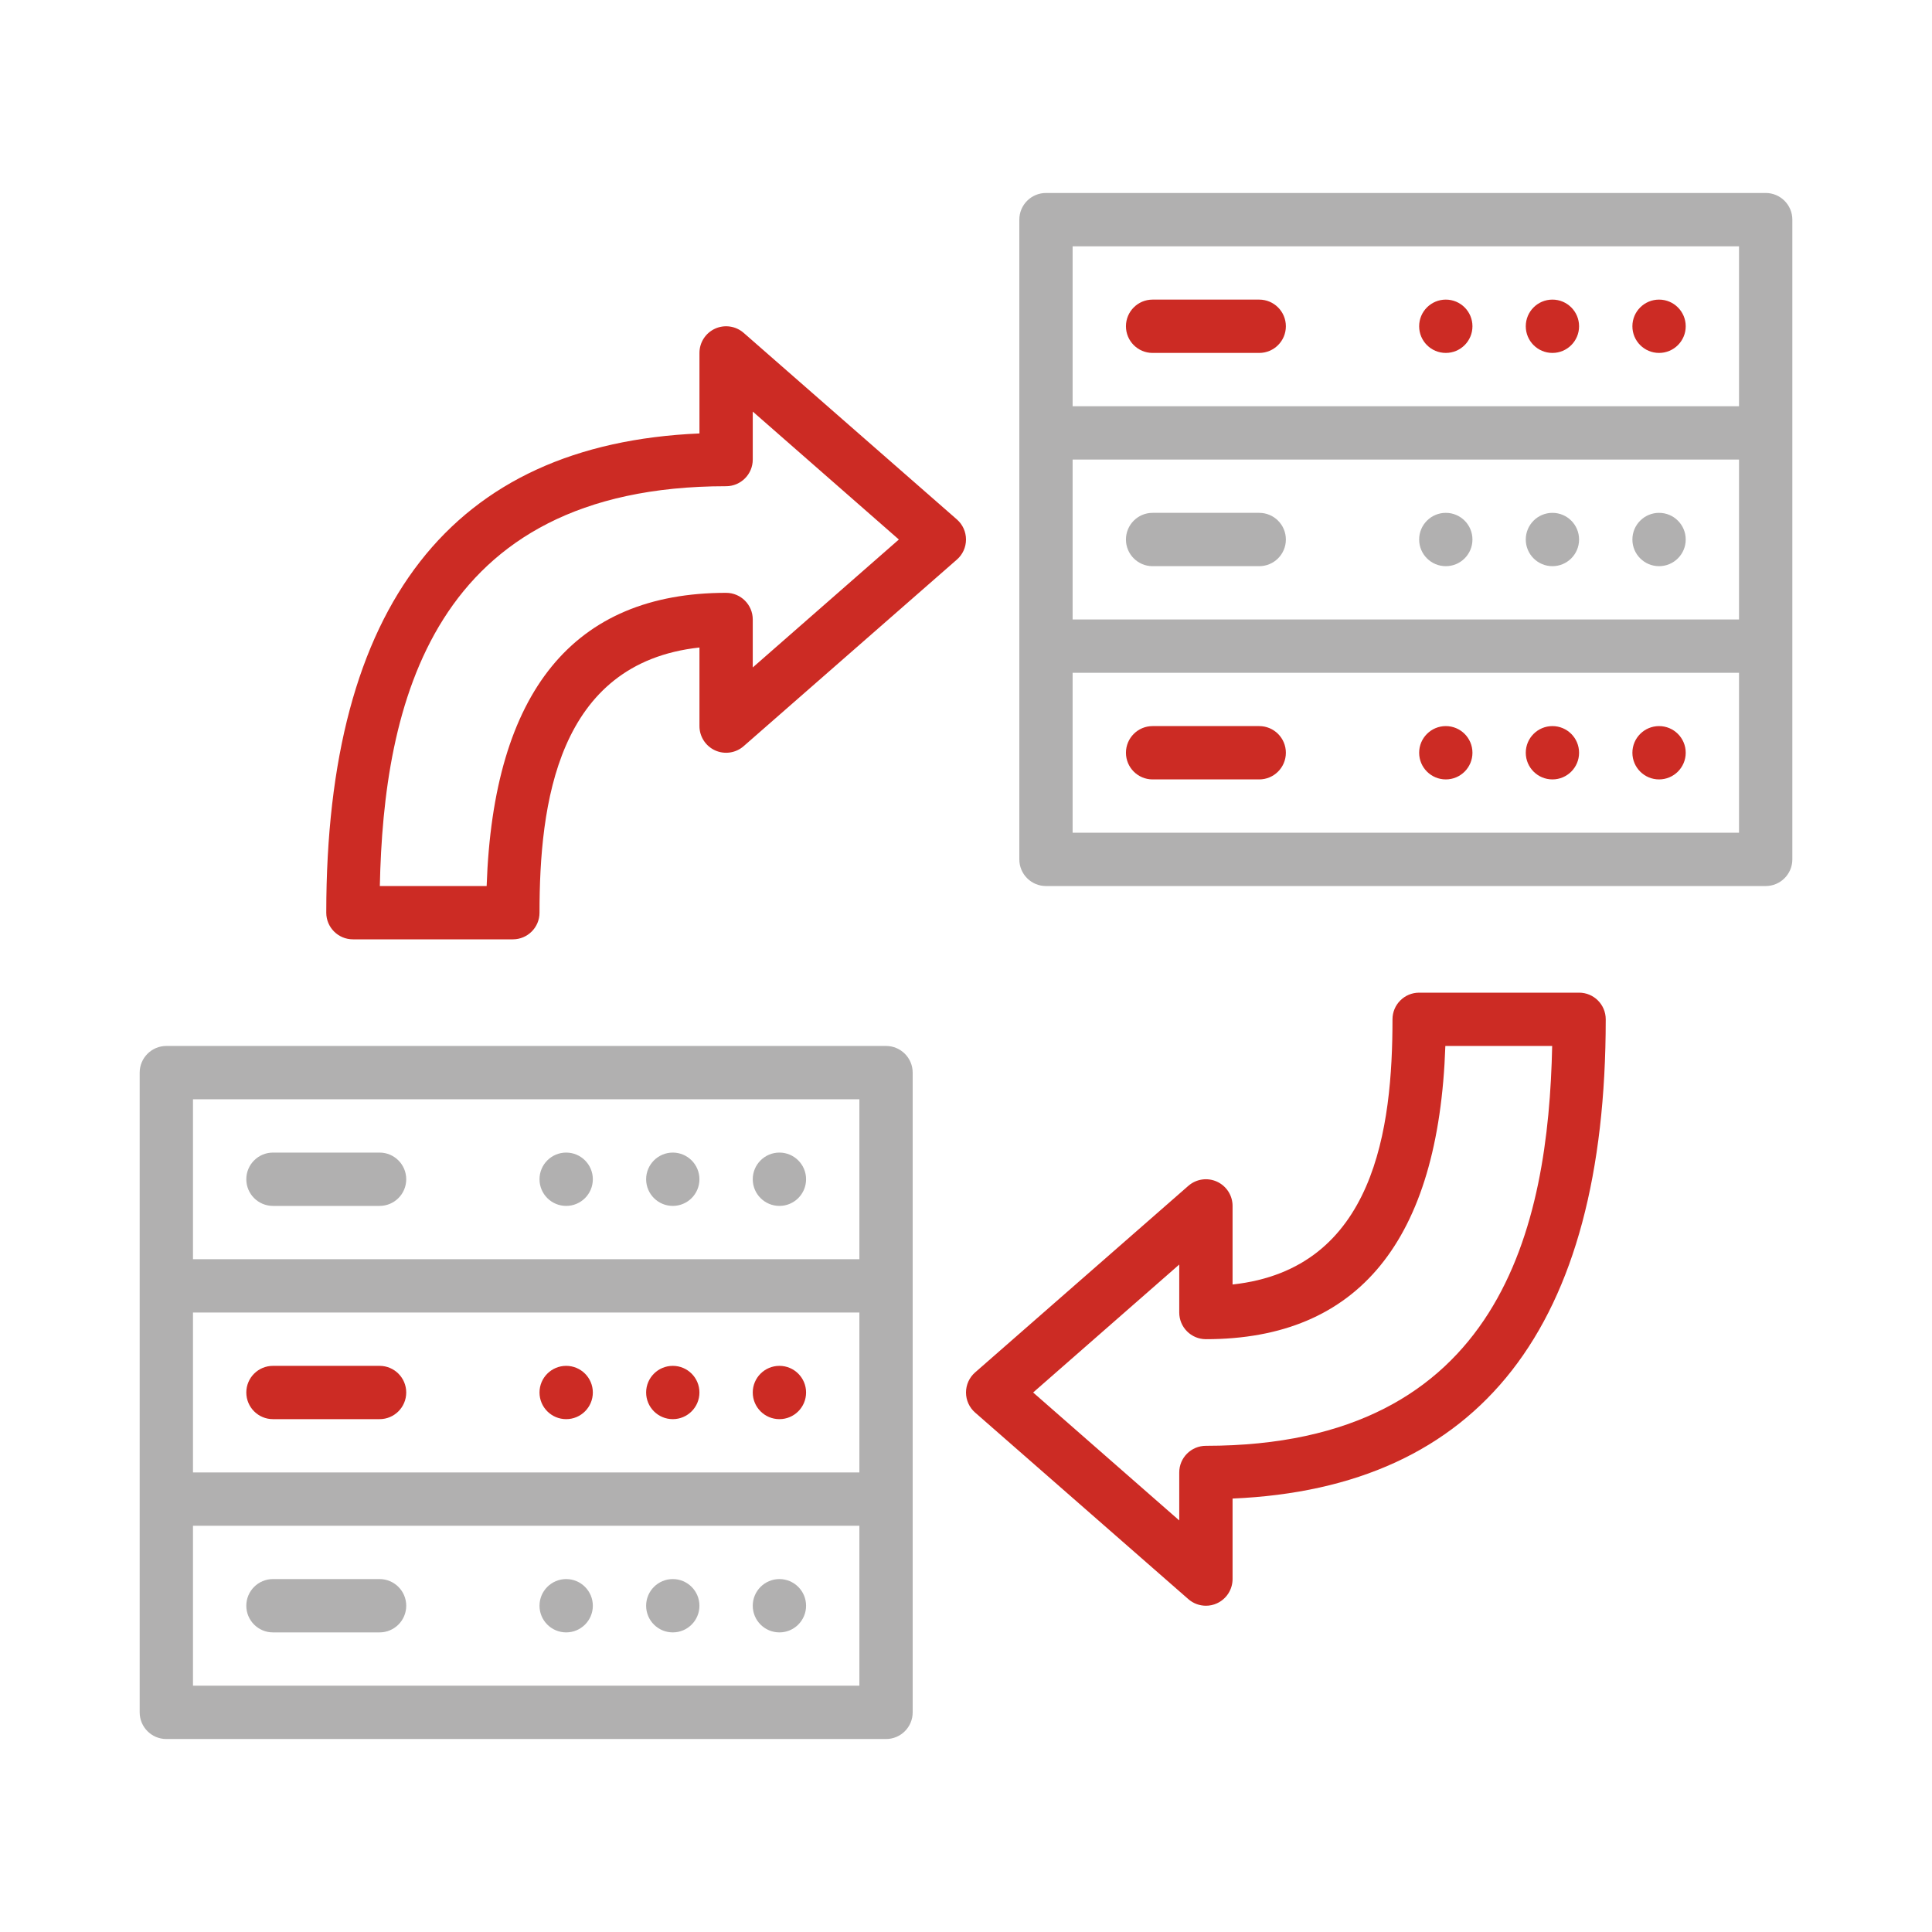
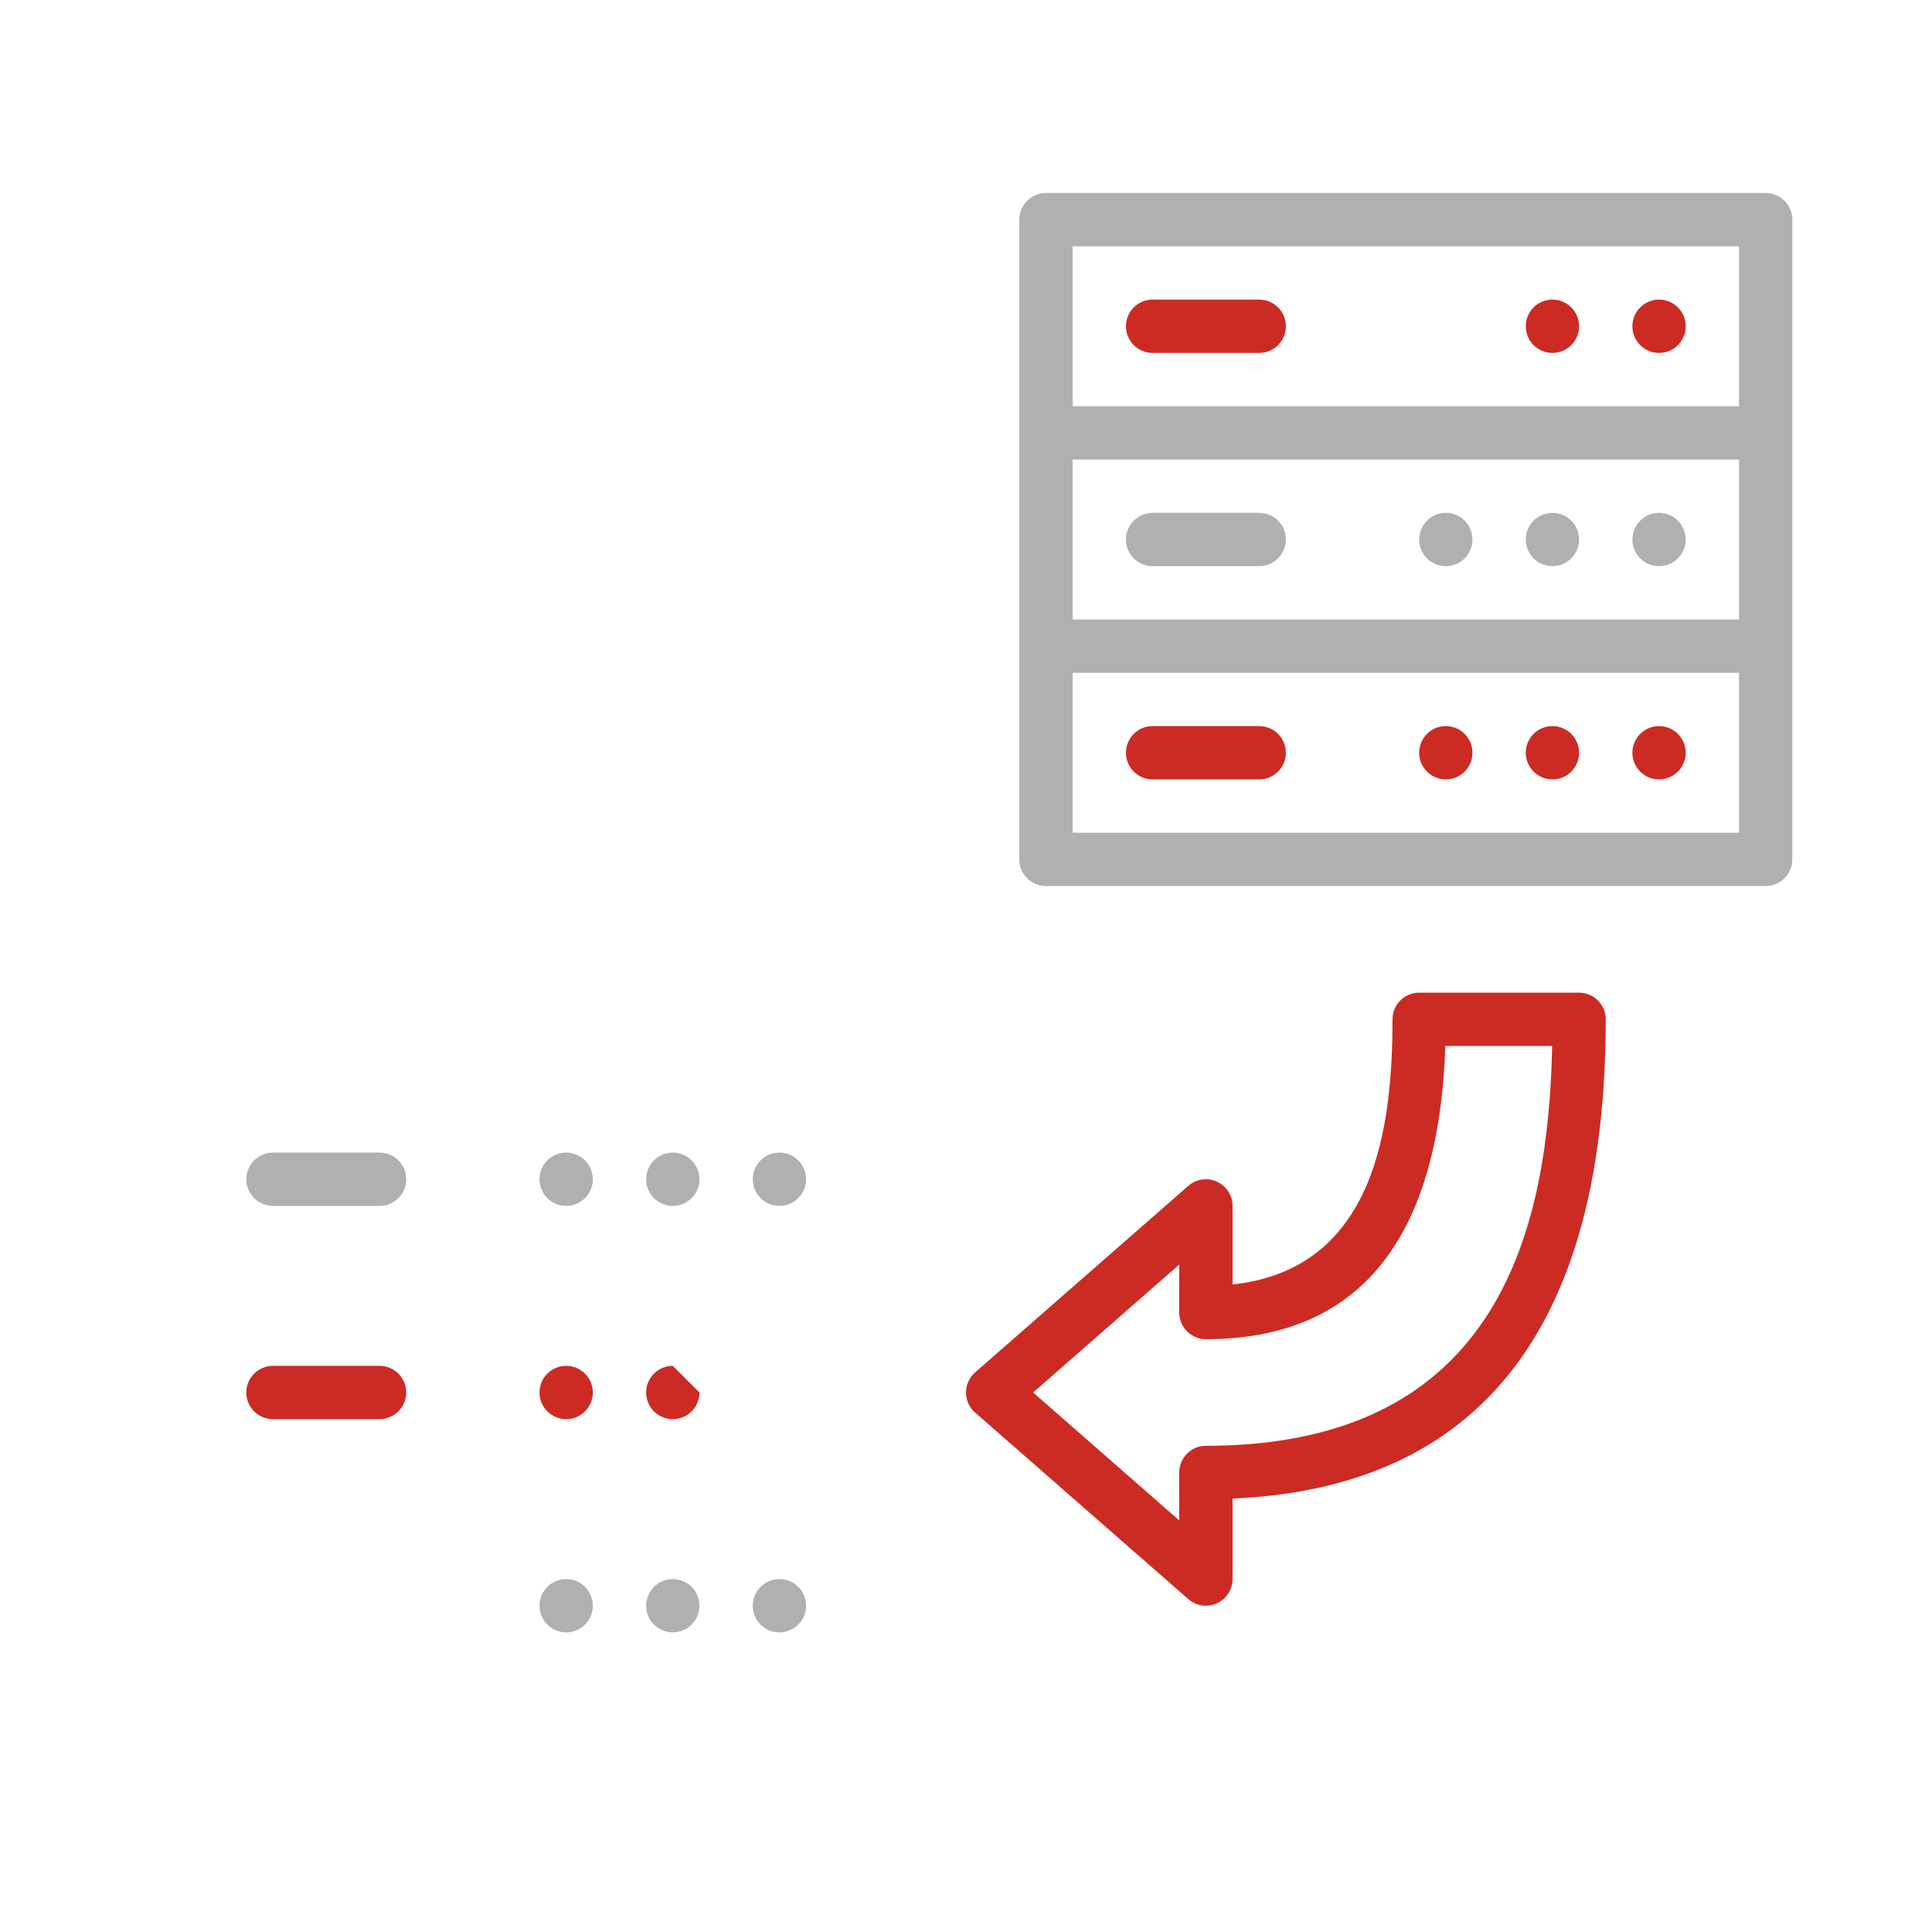
<svg xmlns="http://www.w3.org/2000/svg" width="80" height="80" viewBox="0 0 80 80" fill="none">
-   <path d="M39.623 21.509L30.793 13.783C30.467 13.498 30.004 13.43 29.61 13.609C29.216 13.788 28.963 14.181 28.963 14.614V17.948C18.708 18.387 13.51 25.058 13.51 37.793C13.51 38.402 14.004 38.896 14.614 38.896H21.236C21.846 38.896 22.34 38.402 22.34 37.793C22.34 33.319 23.054 27.454 28.963 26.812V30.066C28.963 30.499 29.216 30.892 29.61 31.072C30.004 31.25 30.467 31.183 30.793 30.897L39.623 23.171C39.863 22.962 40 22.659 40 22.34C40 22.022 39.863 21.719 39.623 21.509ZM31.17 27.638V25.651C31.17 25.042 30.676 24.548 30.066 24.548C23.756 24.548 20.425 28.632 20.151 36.689H15.728C15.885 29.269 17.82 20.133 30.066 20.133C30.676 20.133 31.17 19.638 31.17 19.029V17.042L37.22 22.34L31.17 27.638Z" fill="#CC2B24" />
  <path d="M65.386 41.104H58.764C58.154 41.104 57.66 41.598 57.66 42.208C57.66 46.681 56.946 52.547 51.038 53.188V49.934C51.038 49.501 50.784 49.108 50.39 48.929C49.996 48.75 49.533 48.818 49.207 49.103L40.377 56.829C40.137 57.039 40 57.342 40 57.66C40 57.979 40.137 58.282 40.377 58.491L49.207 66.217C49.409 66.393 49.666 66.49 49.934 66.49C50.091 66.491 50.247 66.457 50.39 66.391C50.784 66.212 51.037 65.819 51.038 65.386V62.052C61.292 61.611 66.49 54.942 66.49 42.208C66.49 41.598 65.996 41.104 65.386 41.104ZM49.934 59.868C49.324 59.868 48.83 60.362 48.83 60.971V62.958L42.78 57.66L48.83 52.362V54.349C48.83 54.958 49.324 55.453 49.934 55.453C56.244 55.453 59.575 51.368 59.849 43.311H64.272C64.115 50.731 62.186 59.868 49.934 59.868Z" fill="#CC2B24" />
  <path d="M47.726 14.614H52.141C52.751 14.614 53.245 14.12 53.245 13.51C53.245 12.9 52.751 12.406 52.141 12.406H47.726C47.117 12.406 46.623 12.9 46.623 13.51C46.623 14.12 47.117 14.614 47.726 14.614Z" fill="#CC2B24" />
  <path d="M73.113 7.991H43.312C42.702 7.991 42.208 8.485 42.208 9.095V35.585C42.208 36.195 42.702 36.689 43.312 36.689H73.113C73.722 36.689 74.217 36.195 74.217 35.585V9.095C74.217 8.485 73.722 7.991 73.113 7.991ZM44.415 19.029H72.009V25.651H44.415V19.029ZM72.009 10.199V16.821H44.415V10.199H72.009ZM44.415 34.481V27.859H72.009V34.481H44.415Z" fill="#B1B0B0" />
-   <path d="M60.971 13.51C60.971 14.12 60.477 14.614 59.868 14.614C59.258 14.614 58.764 14.12 58.764 13.51C58.764 12.9 59.258 12.406 59.868 12.406C60.477 12.406 60.971 12.9 60.971 13.51Z" fill="#CC2B24" />
  <path d="M65.386 13.51C65.386 14.12 64.892 14.614 64.283 14.614C63.673 14.614 63.179 14.12 63.179 13.51C63.179 12.9 63.673 12.406 64.283 12.406C64.892 12.406 65.386 12.9 65.386 13.51Z" fill="#CC2B24" />
  <path d="M69.802 13.51C69.802 14.12 69.307 14.614 68.698 14.614C68.088 14.614 67.594 14.12 67.594 13.51C67.594 12.9 68.088 12.406 68.698 12.406C69.307 12.406 69.802 12.9 69.802 13.51Z" fill="#CC2B24" />
  <path d="M52.141 21.236H47.726C47.117 21.236 46.623 21.73 46.623 22.34C46.623 22.95 47.117 23.444 47.726 23.444H52.141C52.751 23.444 53.245 22.95 53.245 22.34C53.245 21.73 52.751 21.236 52.141 21.236Z" fill="#B1B0B0" />
  <path d="M60.971 22.34C60.971 22.95 60.477 23.444 59.868 23.444C59.258 23.444 58.764 22.95 58.764 22.34C58.764 21.73 59.258 21.236 59.868 21.236C60.477 21.236 60.971 21.73 60.971 22.34Z" fill="#B1B0B0" />
  <path d="M65.386 22.34C65.386 22.95 64.892 23.444 64.283 23.444C63.673 23.444 63.179 22.95 63.179 22.34C63.179 21.73 63.673 21.236 64.283 21.236C64.892 21.236 65.386 21.73 65.386 22.34Z" fill="#B1B0B0" />
  <path d="M69.802 22.34C69.802 22.95 69.307 23.444 68.698 23.444C68.088 23.444 67.594 22.95 67.594 22.34C67.594 21.73 68.088 21.236 68.698 21.236C69.307 21.236 69.802 21.73 69.802 22.34Z" fill="#B1B0B0" />
  <path d="M52.141 30.066H47.726C47.117 30.066 46.623 30.56 46.623 31.17C46.623 31.779 47.117 32.274 47.726 32.274H52.141C52.751 32.274 53.245 31.779 53.245 31.17C53.245 30.56 52.751 30.066 52.141 30.066Z" fill="#CC2B24" />
  <path d="M60.971 31.17C60.971 31.779 60.477 32.274 59.868 32.274C59.258 32.274 58.764 31.779 58.764 31.17C58.764 30.56 59.258 30.066 59.868 30.066C60.477 30.066 60.971 30.56 60.971 31.17Z" fill="#CC2B24" />
  <path d="M65.386 31.17C65.386 31.779 64.892 32.274 64.283 32.274C63.673 32.274 63.179 31.779 63.179 31.17C63.179 30.56 63.673 30.066 64.283 30.066C64.892 30.066 65.386 30.56 65.386 31.17Z" fill="#CC2B24" />
  <path d="M69.802 31.17C69.802 31.779 69.307 32.274 68.698 32.274C68.088 32.274 67.594 31.779 67.594 31.17C67.594 30.56 68.088 30.066 68.698 30.066C69.307 30.066 69.802 30.56 69.802 31.17Z" fill="#CC2B24" />
  <path d="M11.303 49.934H15.717C16.327 49.934 16.821 49.44 16.821 48.83C16.821 48.221 16.327 47.726 15.717 47.726H11.303C10.693 47.726 10.199 48.221 10.199 48.83C10.199 49.44 10.693 49.934 11.303 49.934Z" fill="#B1B0B0" />
-   <path d="M36.689 43.311H6.887C6.278 43.311 5.784 43.806 5.784 44.415V70.905C5.784 71.515 6.278 72.009 6.887 72.009H36.689C37.298 72.009 37.792 71.515 37.792 70.905V44.415C37.792 43.806 37.298 43.311 36.689 43.311ZM7.991 54.349H35.585V60.971H7.991V54.349ZM35.585 45.519V52.141H7.991V45.519H35.585ZM7.991 69.801V63.179H35.585V69.801H7.991Z" fill="#B1B0B0" />
  <path d="M24.548 48.83C24.548 49.44 24.053 49.934 23.444 49.934C22.834 49.934 22.34 49.44 22.34 48.83C22.34 48.221 22.834 47.726 23.444 47.726C24.053 47.726 24.548 48.221 24.548 48.83Z" fill="#B1B0B0" />
  <path d="M28.962 48.83C28.962 49.44 28.468 49.934 27.859 49.934C27.249 49.934 26.755 49.44 26.755 48.83C26.755 48.221 27.249 47.726 27.859 47.726C28.468 47.726 28.962 48.221 28.962 48.83Z" fill="#B1B0B0" />
  <path d="M33.378 48.83C33.378 49.44 32.883 49.934 32.274 49.934C31.664 49.934 31.17 49.44 31.17 48.83C31.17 48.221 31.664 47.726 32.274 47.726C32.883 47.726 33.378 48.221 33.378 48.83Z" fill="#B1B0B0" />
  <path d="M15.717 56.557H11.303C10.693 56.557 10.199 57.051 10.199 57.66C10.199 58.27 10.693 58.764 11.303 58.764H15.717C16.327 58.764 16.821 58.27 16.821 57.66C16.821 57.051 16.327 56.557 15.717 56.557Z" fill="#CC2B24" />
  <path d="M24.548 57.66C24.548 58.27 24.053 58.764 23.444 58.764C22.834 58.764 22.34 58.27 22.34 57.66C22.34 57.051 22.834 56.557 23.444 56.557C24.053 56.557 24.548 57.051 24.548 57.66Z" fill="#CC2B24" />
-   <path d="M28.962 57.66C28.962 58.27 28.468 58.764 27.859 58.764C27.249 58.764 26.755 58.27 26.755 57.66C26.755 57.051 27.249 56.557 27.859 56.557C28.468 56.557 28.962 57.051 28.962 57.66Z" fill="#CC2B24" />
-   <path d="M33.378 57.66C33.378 58.27 32.883 58.764 32.274 58.764C31.664 58.764 31.17 58.27 31.17 57.66C31.17 57.051 31.664 56.557 32.274 56.557C32.883 56.557 33.378 57.051 33.378 57.66Z" fill="#CC2B24" />
-   <path d="M15.717 65.386H11.303C10.693 65.386 10.199 65.881 10.199 66.49C10.199 67.1 10.693 67.594 11.303 67.594H15.717C16.327 67.594 16.821 67.1 16.821 66.49C16.821 65.881 16.327 65.386 15.717 65.386Z" fill="#B1B0B0" />
+   <path d="M28.962 57.66C28.962 58.27 28.468 58.764 27.859 58.764C27.249 58.764 26.755 58.27 26.755 57.66C26.755 57.051 27.249 56.557 27.859 56.557Z" fill="#CC2B24" />
  <path d="M24.548 66.49C24.548 67.1 24.053 67.594 23.444 67.594C22.834 67.594 22.34 67.1 22.34 66.49C22.34 65.881 22.834 65.386 23.444 65.386C24.053 65.386 24.548 65.881 24.548 66.49Z" fill="#B1B0B0" />
  <path d="M28.962 66.49C28.962 67.1 28.468 67.594 27.859 67.594C27.249 67.594 26.755 67.1 26.755 66.49C26.755 65.881 27.249 65.386 27.859 65.386C28.468 65.386 28.962 65.881 28.962 66.49Z" fill="#B1B0B0" />
  <path d="M33.378 66.49C33.378 67.1 32.883 67.594 32.274 67.594C31.664 67.594 31.17 67.1 31.17 66.49C31.17 65.881 31.664 65.386 32.274 65.386C32.883 65.386 33.378 65.881 33.378 66.49Z" fill="#B1B0B0" />
</svg>